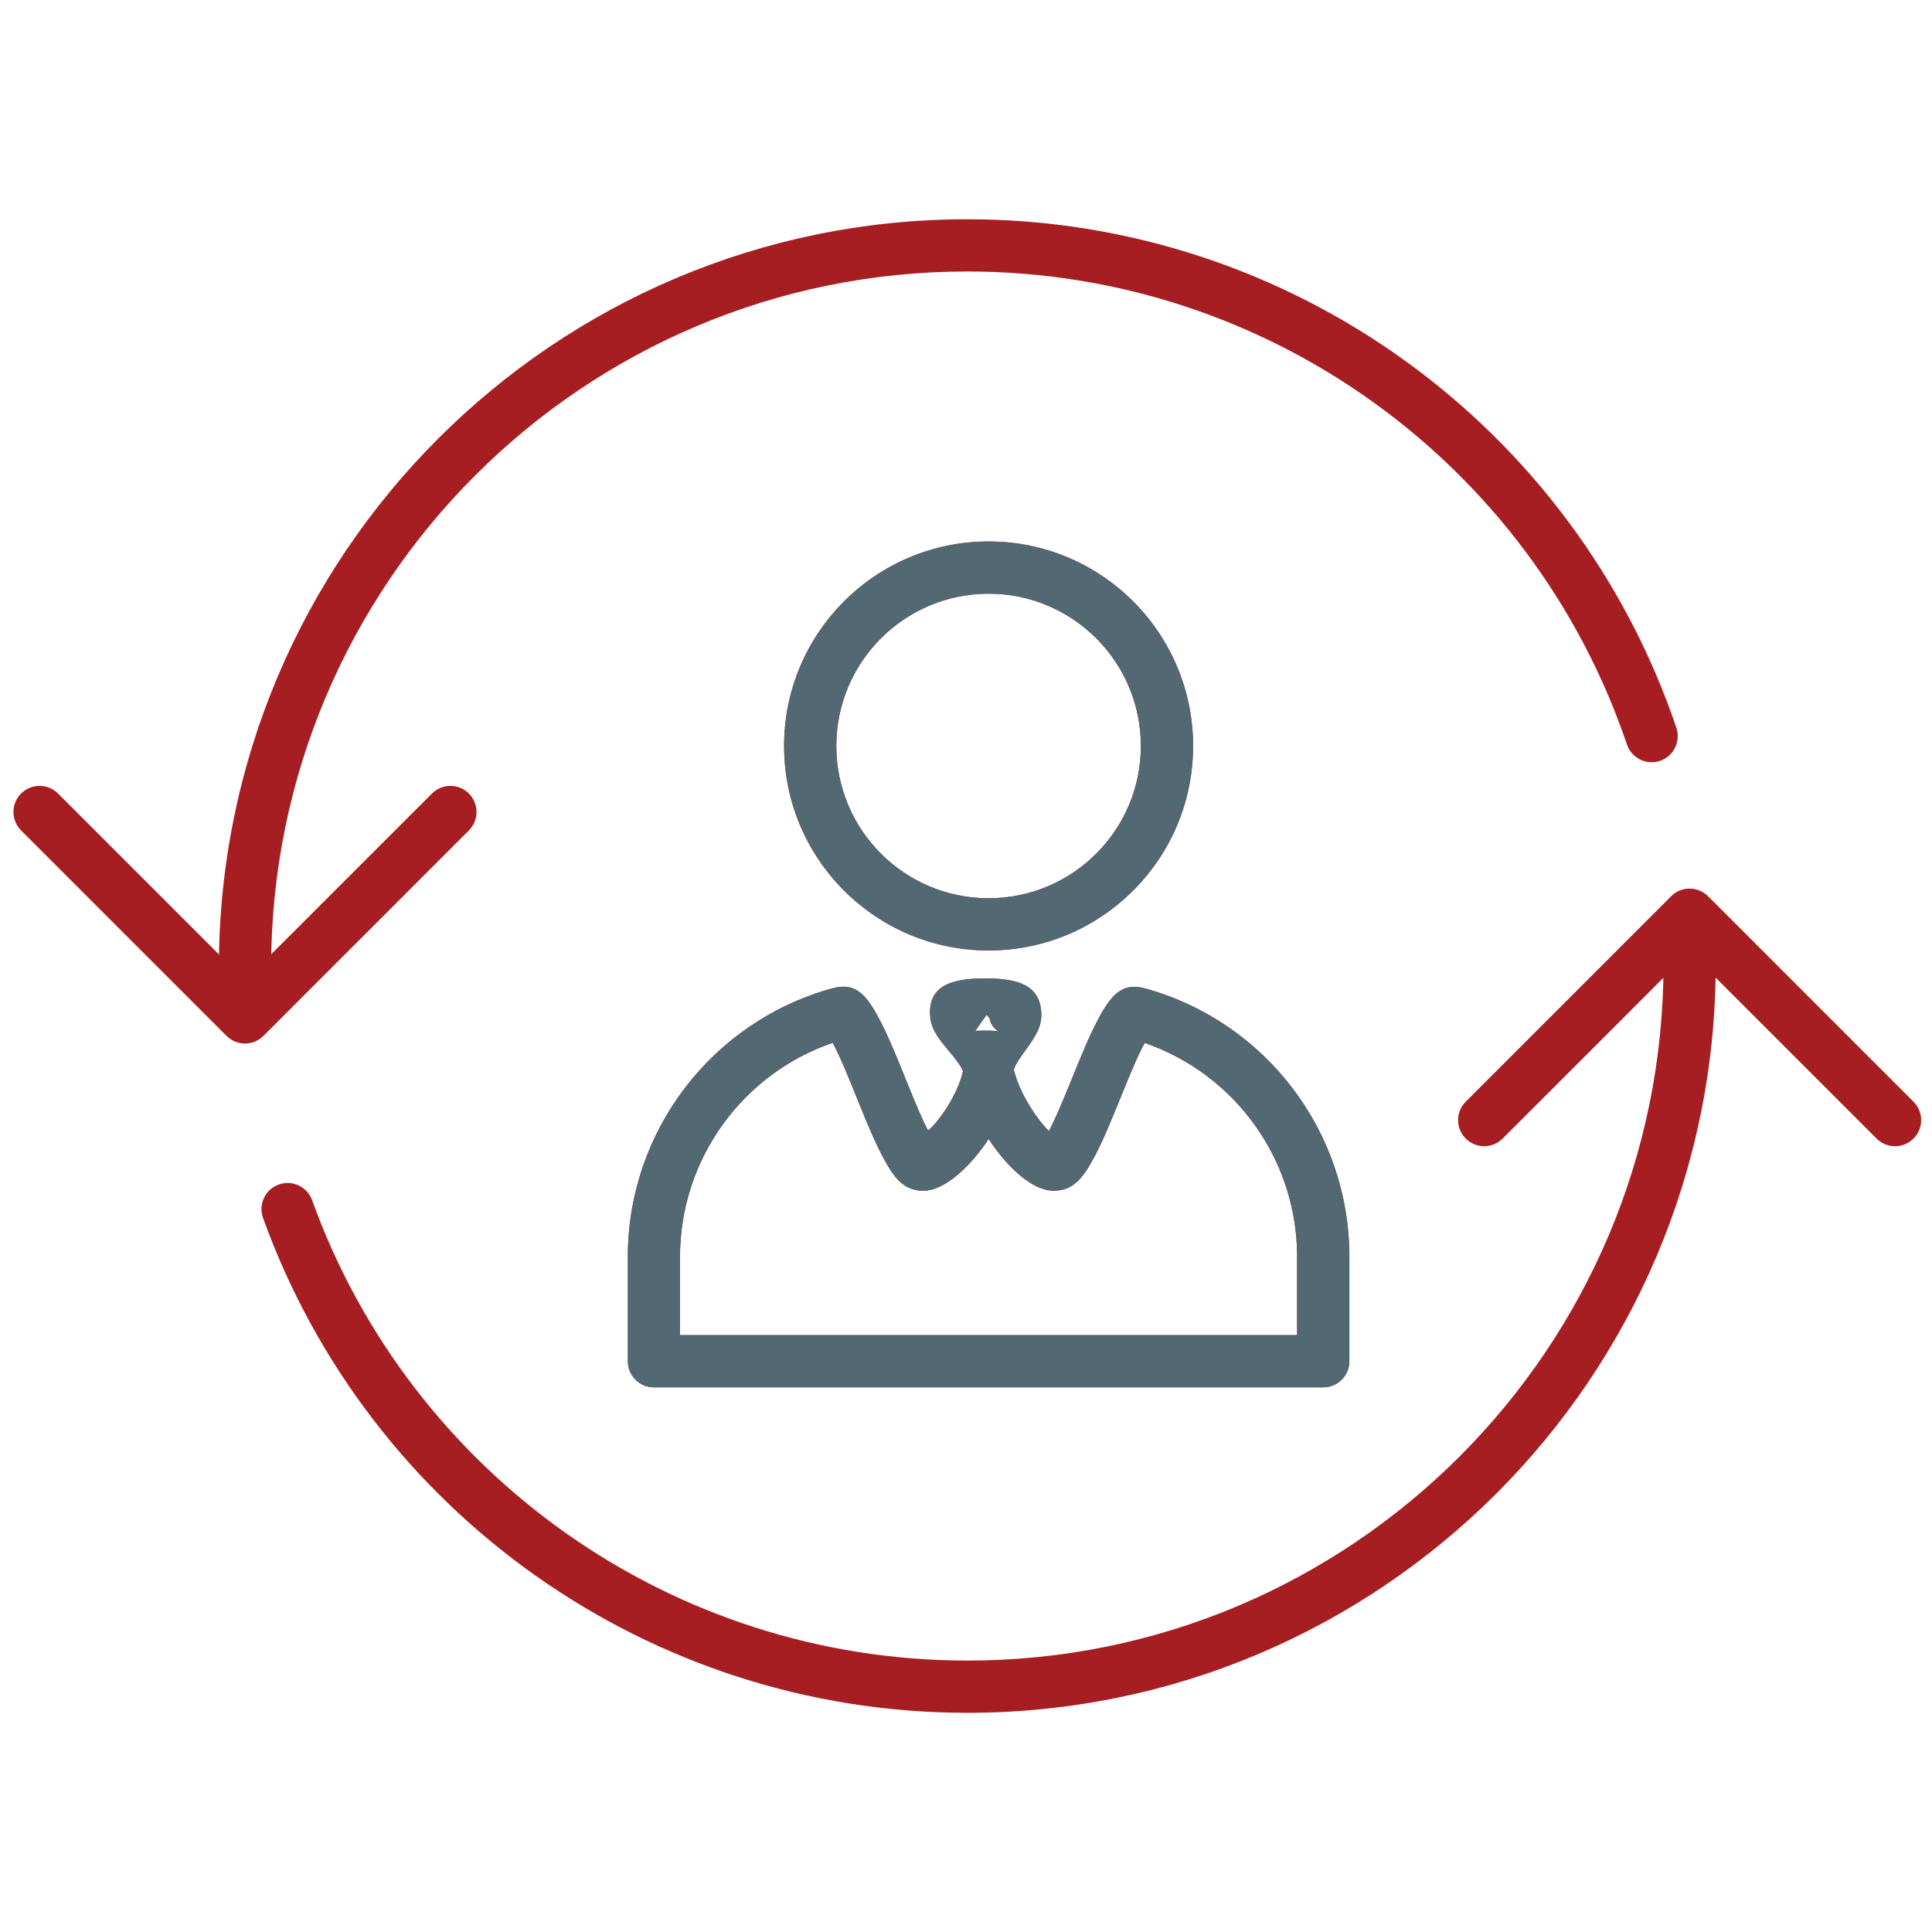
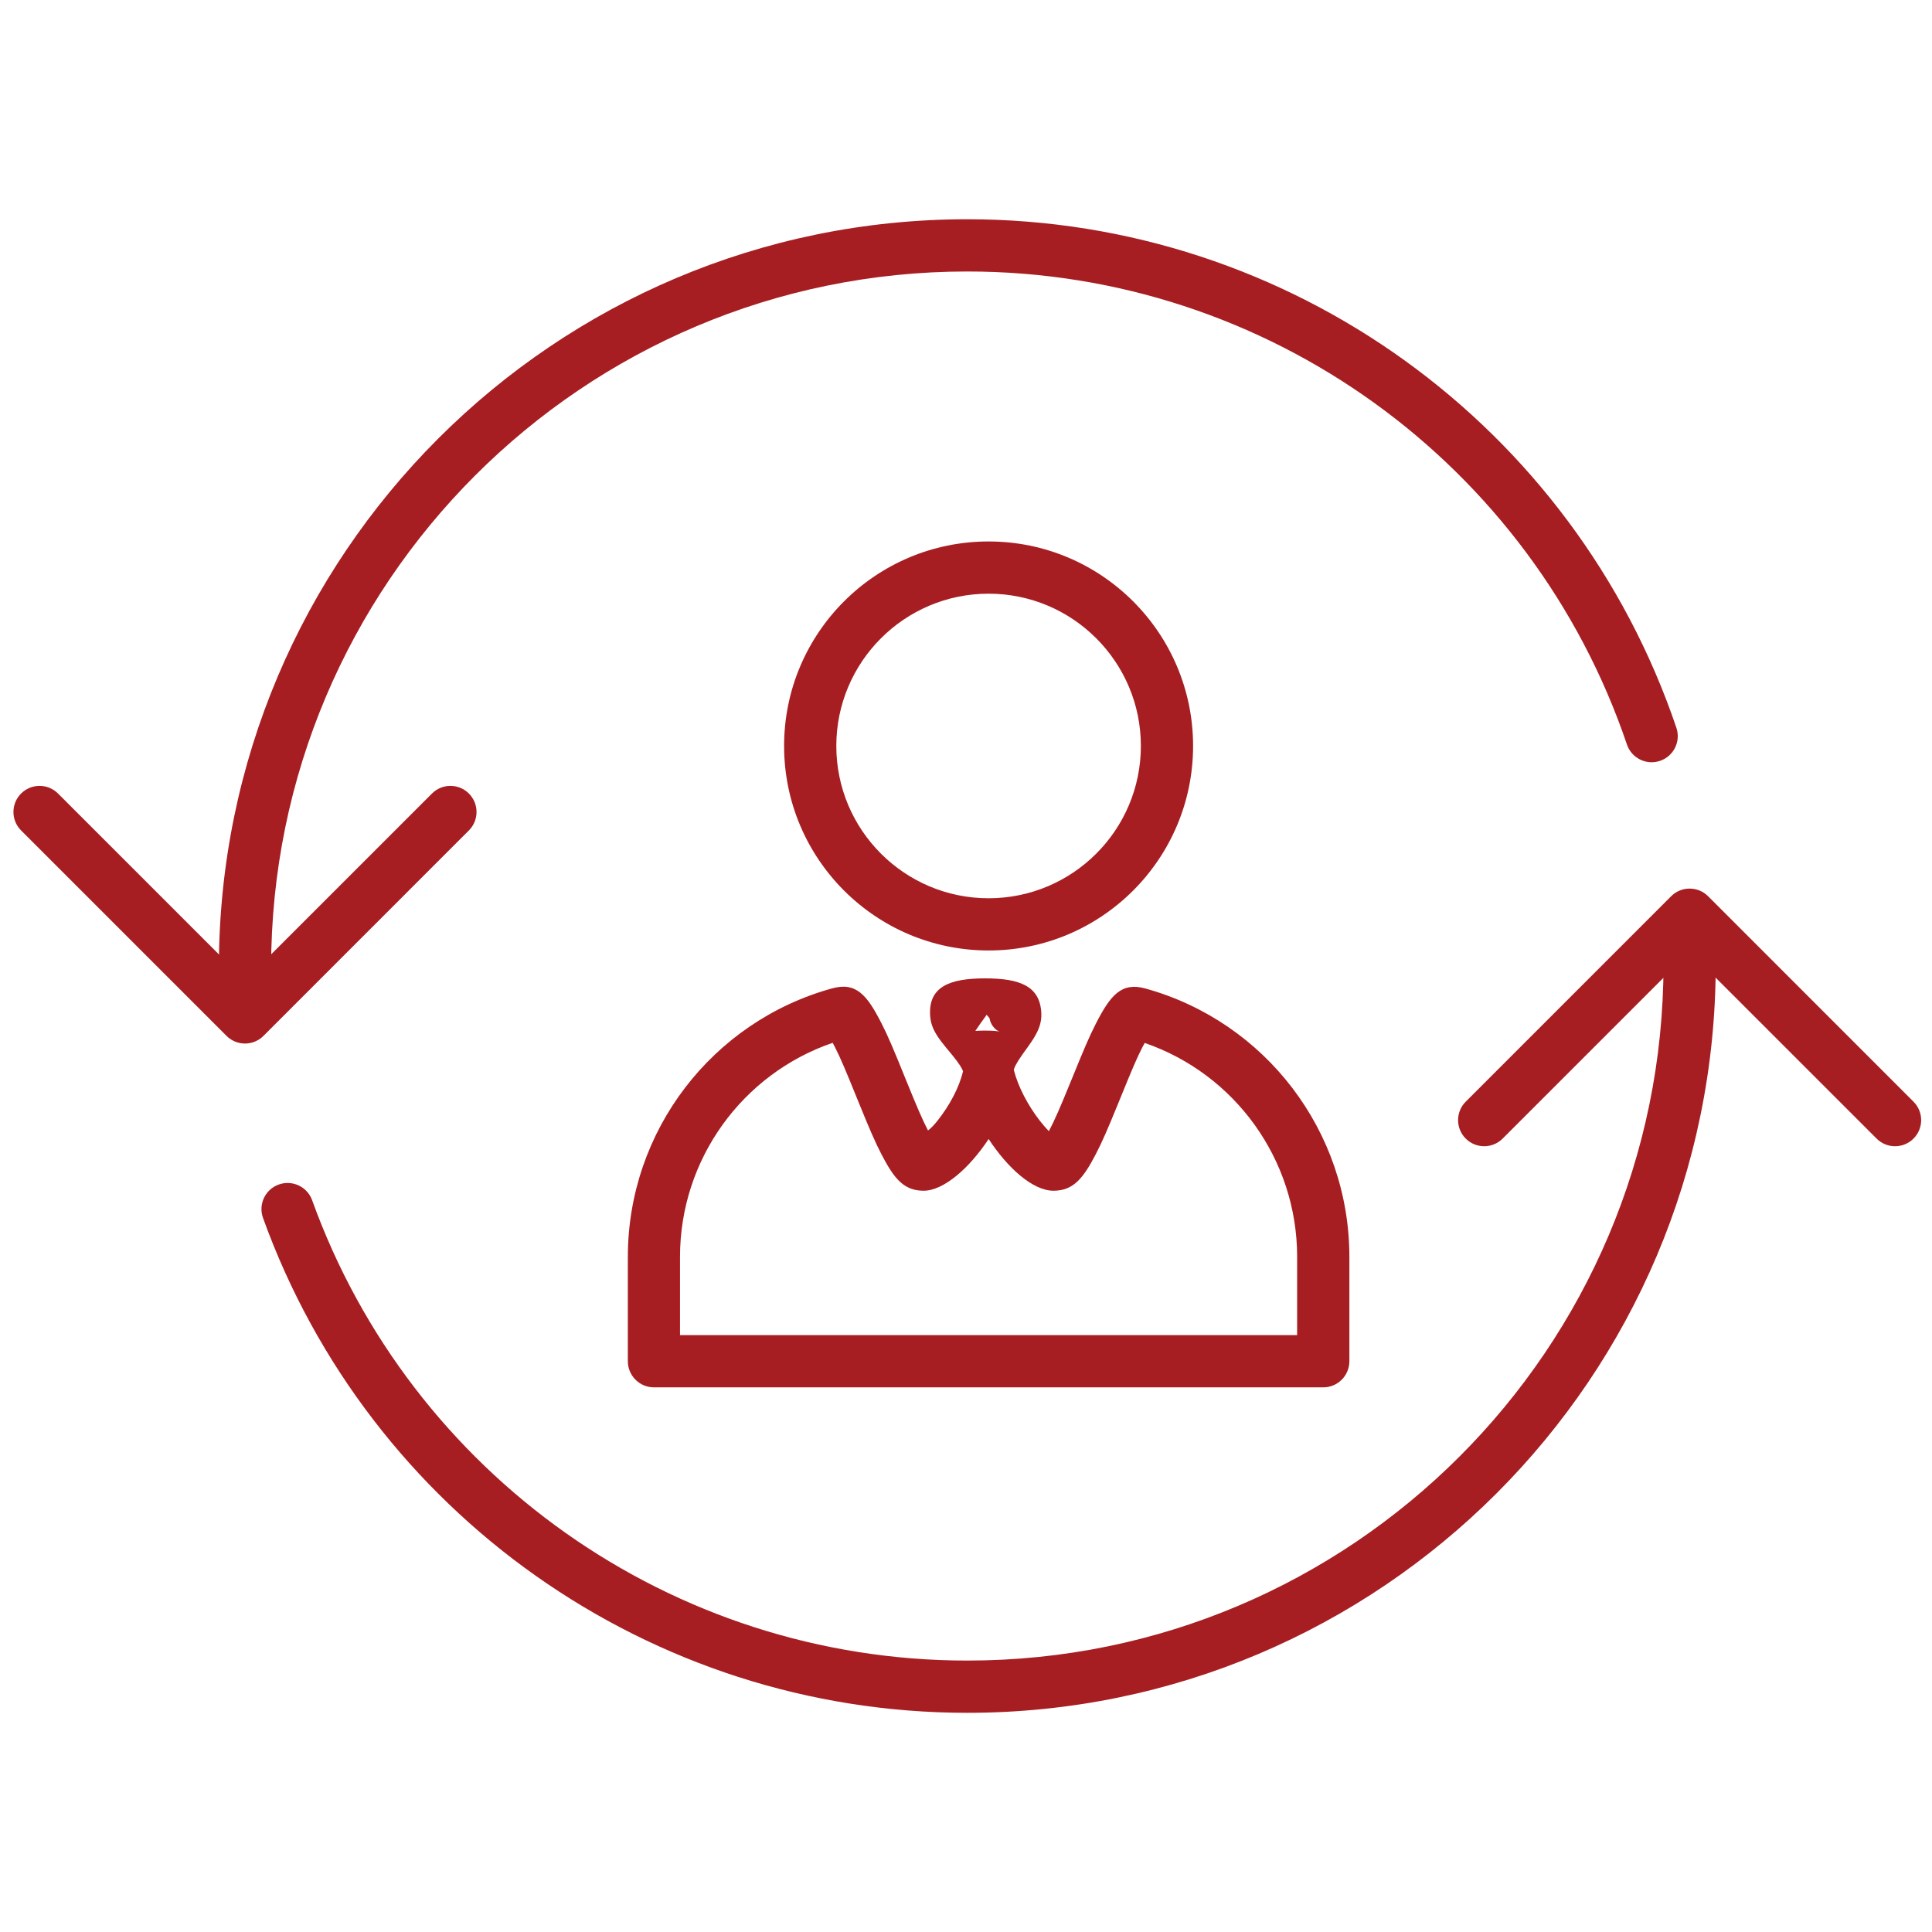
<svg xmlns="http://www.w3.org/2000/svg" version="1.1" id="Calque_1" x="0px" y="0px" width="111px" height="111.004px" viewBox="0 0 111 111.004" enable-background="new 0 0 111 111.004" xml:space="preserve">
  <g transform="translate(2 2)">
    <path fill="#A71E22" d="M13.576,53.597c0,0.828-0.672,1.5-1.5,1.5c-0.829,0-1.5-0.672-1.5-1.5c0-23.732,19.267-43,42.999-43   c18.563,0,34.874,11.898,40.739,29.215c0.266,0.785-0.156,1.636-0.94,1.902c-0.784,0.266-1.636-0.155-1.901-0.939   c-5.455-16.106-20.629-27.177-37.897-27.177C31.5,13.598,13.576,31.521,13.576,53.597z" />
    <path fill="#A71E22" d="M22.818,43.591c0.586-0.586,1.536-0.586,2.121,0c0.586,0.585,0.586,1.534,0,2.121L13.137,57.515   c-0.586,0.586-1.536,0.586-2.122,0L-0.788,45.712c-0.586-0.587-0.586-1.536,0-2.121c0.586-0.586,1.536-0.586,2.122,0l10.742,10.741   L22.818,43.591z M93.574,53.408c0-0.828,0.672-1.5,1.5-1.5s1.5,0.672,1.5,1.5c0,23.733-19.268,42.999-42.999,42.999   c-18.264,0-34.367-11.518-40.464-28.432c-0.281-0.779,0.123-1.639,0.902-1.92c0.779-0.281,1.639,0.123,1.92,0.901   c5.671,15.734,20.653,26.449,37.642,26.449C75.65,93.407,93.574,75.484,93.574,53.408z" />
    <path fill="#A71E22" d="M84.332,63.416c-0.586,0.586-1.536,0.586-2.121,0c-0.586-0.586-0.586-1.535,0-2.121l11.803-11.804   c0.586-0.585,1.535-0.585,2.121,0l11.803,11.804c0.586,0.586,0.586,1.535,0,2.121s-1.535,0.586-2.121,0L95.074,52.674   L84.332,63.416z M58.789,63.444c0.012,0.006,0.021,0.012,0.027,0.017c-0.002-0.003-0.006-0.004-0.008-0.005L58.789,63.444z    M59.477,60.237c0.047-0.115,0.047-0.115,0.096-0.231c0.73-1.798,1.012-2.457,1.388-3.193c0.843-1.652,1.478-2.401,2.856-2.018   c6.867,1.905,11.709,8.184,11.709,15.415v5.998c0,0.828-0.672,1.5-1.5,1.5H35.572c-0.828,0-1.5-0.672-1.5-1.5V70.21   c0-7.24,4.852-13.522,11.731-15.423c1.379-0.381,2.01,0.367,2.851,2.024c0.374,0.735,0.653,1.395,1.381,3.193   c0.047,0.116,0.047,0.116,0.095,0.233c0.557,1.374,0.876,2.113,1.186,2.711c0.188-0.134,0.366-0.334,0.542-0.555   c0.704-0.882,1.254-1.922,1.468-2.838c-0.025-0.13-0.208-0.438-0.605-0.925c-0.071-0.087-0.324-0.393-0.333-0.401   c-0.144-0.176-0.249-0.307-0.347-0.439c-0.354-0.479-0.56-0.88-0.599-1.405c-0.126-1.703,1.127-2.174,3.15-2.174   c1.967,0,3.155,0.422,3.235,1.983c0.028,0.553-0.146,0.99-0.462,1.497c-0.088,0.14-0.182,0.276-0.309,0.455   c-0.031,0.044-0.236,0.325-0.293,0.406c-0.382,0.537-0.519,0.837-0.512,0.933c0.242,0.951,0.807,2.025,1.497,2.913   c0.174,0.224,0.349,0.423,0.513,0.592C58.598,62.351,58.917,61.612,59.477,60.237z M56.252,59.481   c0.001,0.004,0.002,0.008,0.002,0.011c0-0.001,0-0.003,0-0.005C56.253,59.485,56.252,59.483,56.252,59.481z M53.329,59.575   c0-0.019,0.002-0.036,0.006-0.055c-0.002,0.012-0.005,0.024-0.008,0.037C53.328,59.563,53.328,59.569,53.329,59.575z    M53.329,59.575c0,0,0-0.002,0-0.006V59.575z M72.525,70.21c0-5.606-3.584-10.509-8.758-12.29c-0.043,0.075-0.09,0.161-0.138,0.257   c-0.319,0.626-0.588,1.257-1.28,2.96c-0.048,0.116-0.048,0.116-0.095,0.232c-0.596,1.463-0.938,2.256-1.31,2.966   c-0.725,1.39-1.291,2.076-2.42,2.076c-1.178,0-2.625-1.293-3.723-2.971c-1.106,1.672-2.581,2.971-3.736,2.971   c-1.13,0-1.694-0.688-2.416-2.08c-0.368-0.709-0.71-1.502-1.303-2.965c-0.048-0.118-0.048-0.118-0.096-0.235   c-0.69-1.704-0.957-2.333-1.275-2.961c-0.047-0.095-0.093-0.18-0.135-0.257c-5.182,1.777-8.771,6.685-8.771,12.297v4.498h35.455   V70.21z M54.703,56.322c-0.006-0.006-0.01-0.012-0.016-0.019c-0.021,0.031-0.045,0.063-0.069,0.1   c-0.024,0.033-0.231,0.32-0.3,0.414c-0.101,0.144-0.194,0.279-0.281,0.414c0.133-0.012,0.32-0.02,0.556-0.02   c0.468,0,0.757,0.031,0.841,0.063c-0.236-0.084-0.512-0.365-0.584-0.775C54.771,56.405,54.703,56.323,54.703,56.322z    M54.373,55.893c-0.002-0.005-0.004-0.009-0.007-0.014c0.001,0.001,0.002,0.003,0.003,0.005L54.373,55.893z M54.873,56.017   c0.002-0.004,0.004-0.006,0.004-0.007C54.877,56.01,54.875,56.013,54.873,56.017z M64.029,57.504   c0.004-0.005,0.008-0.008,0.009-0.01c-0.001,0.001-0.001,0.003-0.003,0.003L64.029,57.504z M54.798,32.109   c-4.828,0-8.749,3.921-8.749,8.749c0,4.829,3.921,8.75,8.749,8.75c4.829,0,8.749-3.921,8.749-8.75   C63.547,36.03,59.626,32.109,54.798,32.109z M54.798,29.109c6.485,0,11.749,5.264,11.749,11.749s-5.264,11.75-11.749,11.75   c-6.485,0-11.749-5.264-11.749-11.75C43.049,34.373,48.313,29.109,54.798,29.109z" />
-     <path fill="#526872" d="M58.789,63.444c0.012,0.006,0.021,0.012,0.027,0.017c-0.002-0.003-0.006-0.004-0.008-0.005L58.789,63.444z    M59.477,60.237c0.047-0.115,0.047-0.115,0.096-0.231c0.73-1.798,1.012-2.457,1.388-3.193c0.843-1.652,1.478-2.401,2.856-2.018   c6.867,1.905,11.709,8.184,11.709,15.415v5.998c0,0.828-0.672,1.5-1.5,1.5H35.572c-0.828,0-1.5-0.672-1.5-1.5V70.21   c0-7.24,4.852-13.522,11.731-15.423c1.379-0.381,2.01,0.367,2.851,2.024c0.374,0.735,0.653,1.395,1.381,3.193   c0.047,0.116,0.047,0.116,0.095,0.233c0.557,1.374,0.876,2.113,1.186,2.711c0.188-0.134,0.366-0.334,0.542-0.555   c0.704-0.882,1.254-1.922,1.468-2.838c-0.025-0.13-0.208-0.438-0.605-0.925c-0.071-0.087-0.324-0.393-0.333-0.401   c-0.144-0.176-0.249-0.307-0.347-0.439c-0.354-0.479-0.56-0.88-0.599-1.405c-0.126-1.703,1.127-2.174,3.15-2.174   c1.967,0,3.155,0.422,3.235,1.983c0.028,0.553-0.146,0.99-0.462,1.497c-0.088,0.14-0.182,0.276-0.309,0.455   c-0.031,0.044-0.236,0.325-0.293,0.406c-0.382,0.537-0.519,0.837-0.512,0.933c0.242,0.951,0.807,2.025,1.497,2.913   c0.174,0.224,0.349,0.423,0.513,0.592C58.598,62.351,58.917,61.612,59.477,60.237z M56.252,59.481   c0.001,0.004,0.002,0.008,0.002,0.011c0-0.001,0-0.003,0-0.005C56.253,59.485,56.252,59.483,56.252,59.481z M53.329,59.575   c0-0.019,0.002-0.036,0.006-0.055c-0.002,0.012-0.005,0.024-0.008,0.037C53.328,59.563,53.328,59.569,53.329,59.575z    M53.329,59.575c0,0,0-0.002,0-0.006V59.575z M72.525,70.21c0-5.606-3.584-10.509-8.758-12.29c-0.043,0.075-0.09,0.161-0.138,0.257   c-0.319,0.626-0.588,1.257-1.28,2.96c-0.048,0.116-0.048,0.116-0.095,0.232c-0.596,1.463-0.938,2.256-1.31,2.966   c-0.725,1.39-1.291,2.076-2.42,2.076c-1.178,0-2.625-1.293-3.723-2.971c-1.106,1.672-2.581,2.971-3.736,2.971   c-1.13,0-1.694-0.688-2.416-2.08c-0.368-0.709-0.71-1.502-1.303-2.965c-0.048-0.118-0.048-0.118-0.096-0.235   c-0.69-1.704-0.957-2.333-1.275-2.961c-0.047-0.095-0.093-0.18-0.135-0.257c-5.182,1.777-8.771,6.685-8.771,12.297v4.498h35.455   V70.21z M54.703,56.322c-0.006-0.006-0.01-0.012-0.016-0.019c-0.021,0.031-0.045,0.063-0.069,0.1   c-0.024,0.033-0.231,0.32-0.3,0.414c-0.101,0.144-0.194,0.279-0.281,0.414c0.133-0.012,0.32-0.02,0.556-0.02   c0.468,0,0.757,0.031,0.841,0.063c-0.236-0.084-0.512-0.365-0.584-0.775C54.771,56.405,54.703,56.323,54.703,56.322z    M54.373,55.893c-0.002-0.005-0.004-0.009-0.007-0.014c0.001,0.001,0.002,0.003,0.003,0.005L54.373,55.893z M54.873,56.017   c0.002-0.004,0.004-0.006,0.004-0.007C54.877,56.01,54.875,56.013,54.873,56.017z M64.029,57.504   c0.004-0.005,0.008-0.008,0.009-0.01c-0.001,0.001-0.001,0.003-0.003,0.003L64.029,57.504z M54.798,32.109   c-4.828,0-8.749,3.921-8.749,8.749c0,4.829,3.921,8.75,8.749,8.75c4.829,0,8.749-3.921,8.749-8.75   C63.547,36.03,59.626,32.109,54.798,32.109z M54.798,29.109c6.485,0,11.749,5.264,11.749,11.749s-5.264,11.75-11.749,11.75   c-6.485,0-11.749-5.264-11.749-11.75C43.049,34.373,48.313,29.109,54.798,29.109z" />
  </g>
</svg>